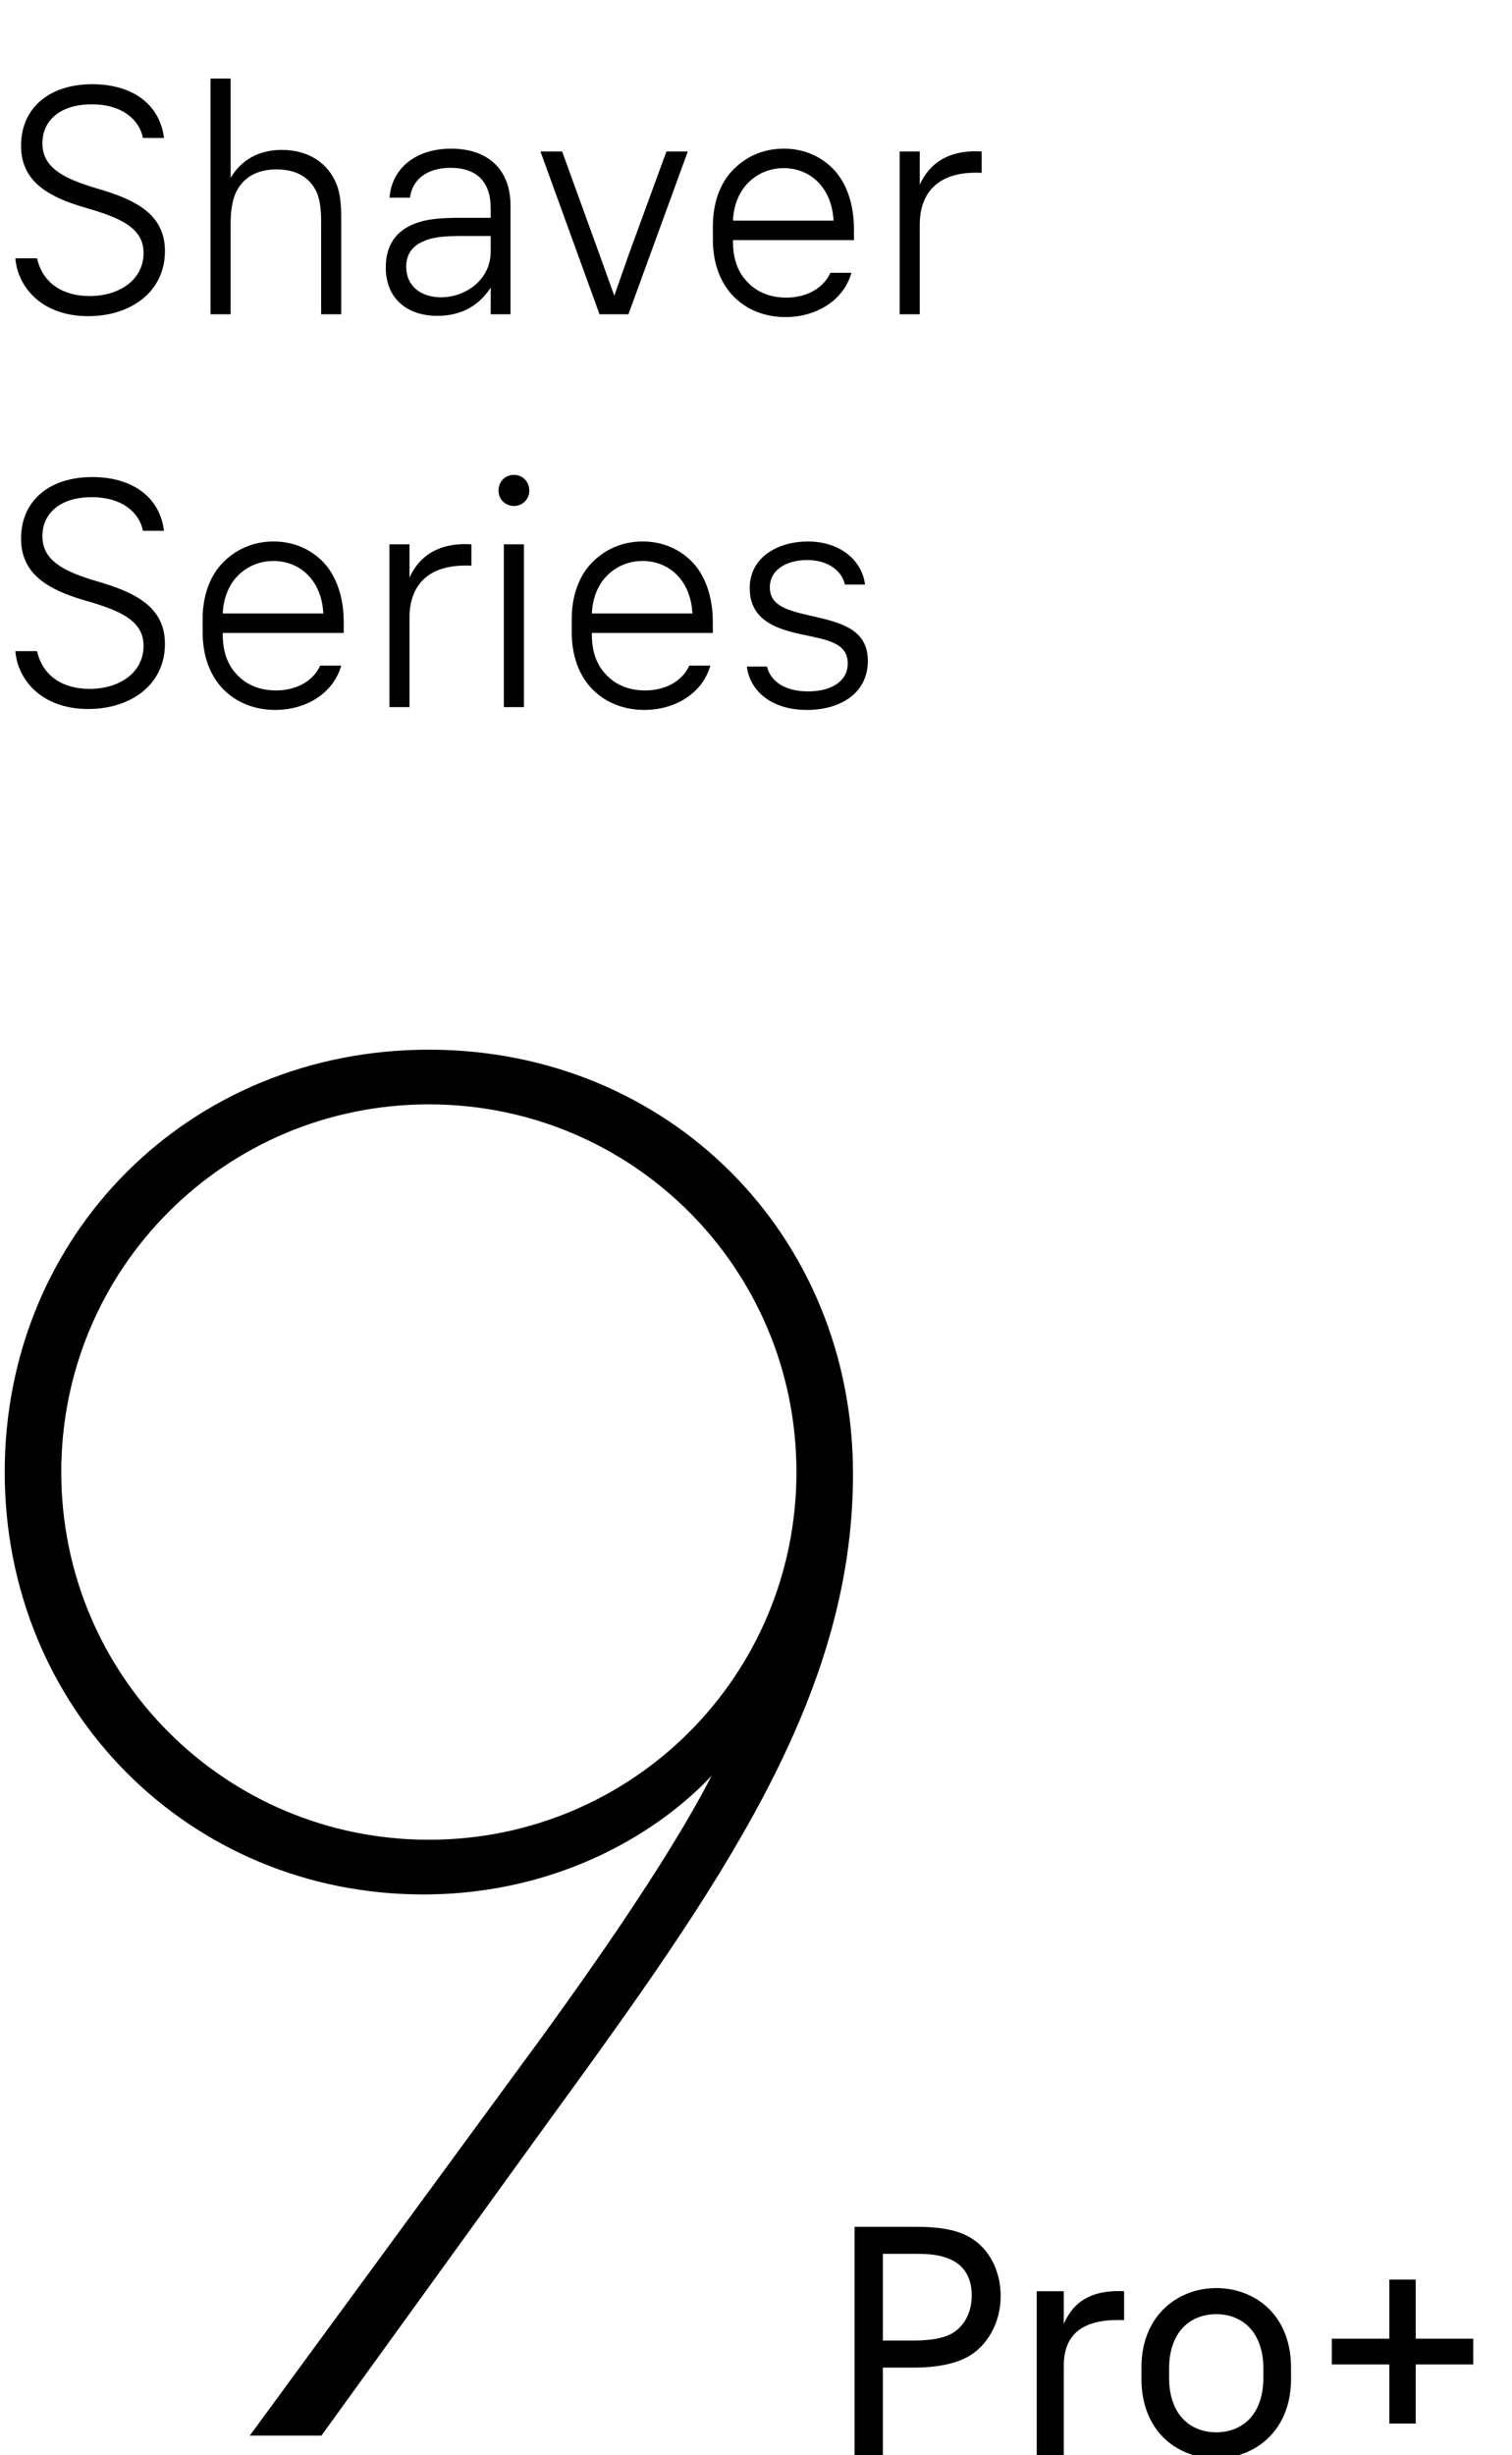
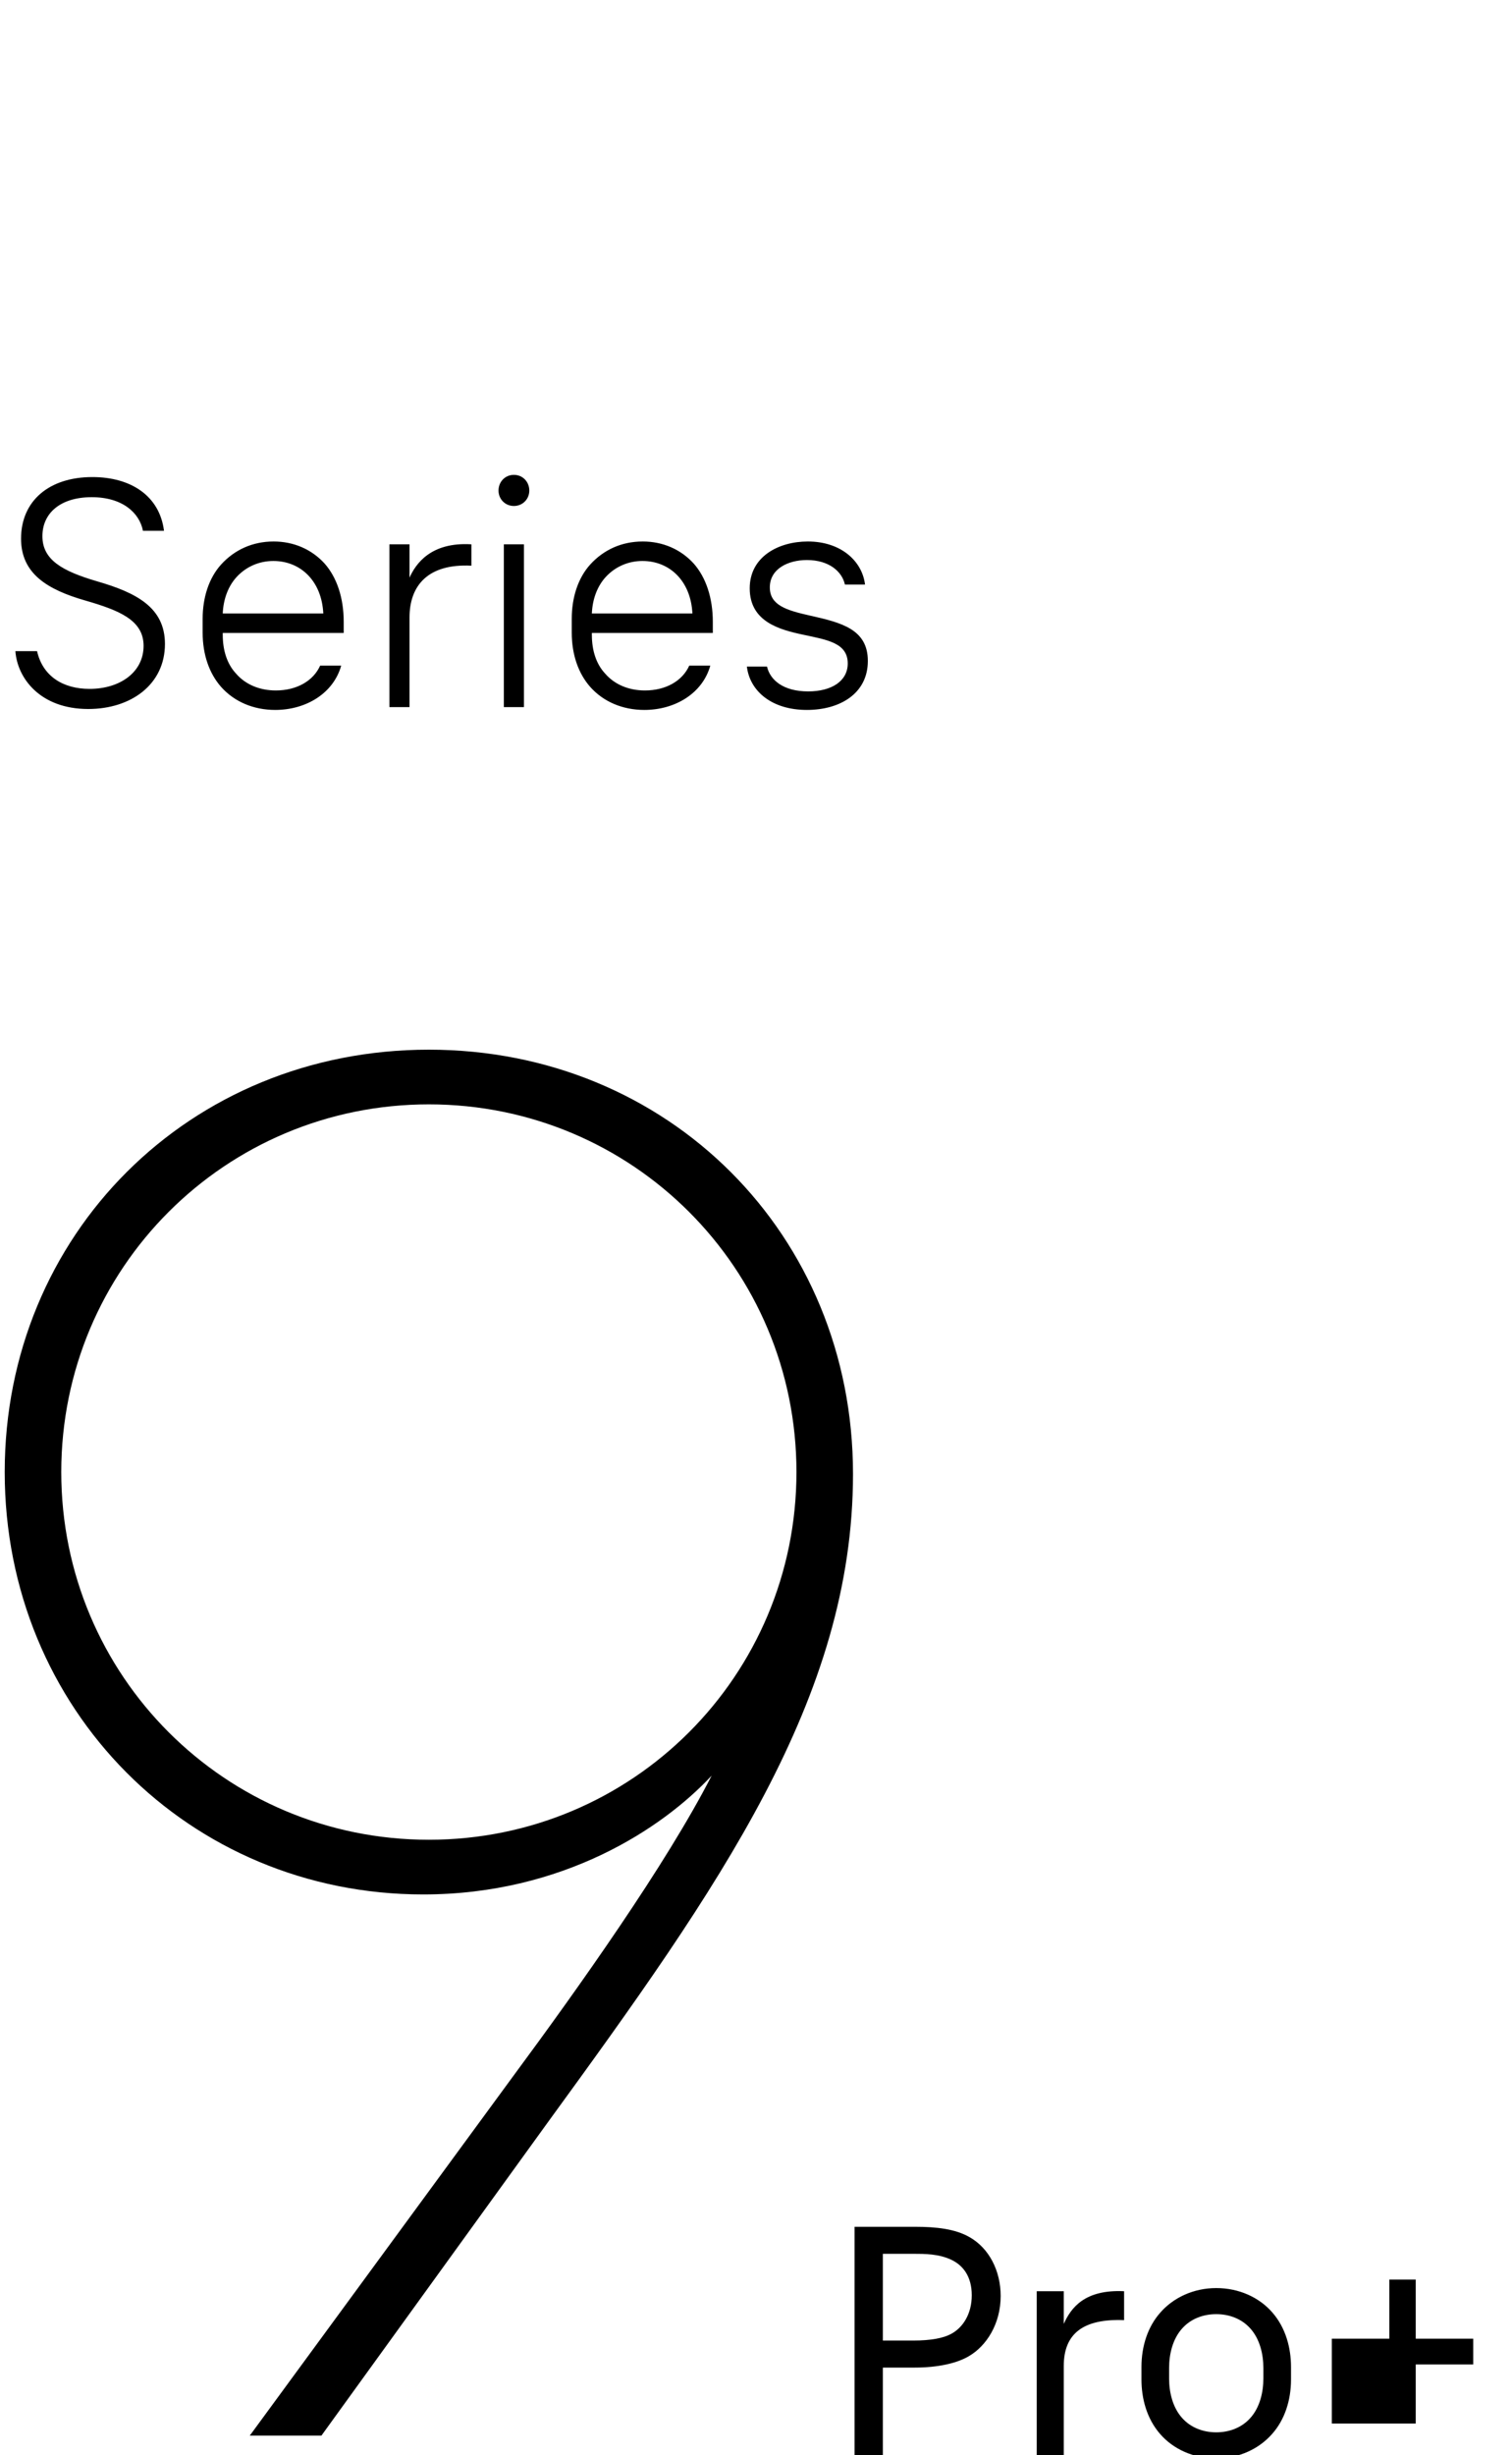
<svg xmlns="http://www.w3.org/2000/svg" width="77" height="125" viewBox="0 0 77 125" fill="none">
-   <path d="M4.496 16.096C2.032 16.096 0.88 14.512 0.784 13.152H1.888C2.176 14.432 3.216 15.072 4.56 15.072C6.112 15.072 7.312 14.224 7.312 12.88C7.312 11.568 6.064 11.072 4.352 10.576C2.4 10.016 1.072 9.2 1.072 7.424C1.072 5.504 2.496 4.288 4.704 4.288C6.672 4.288 8.128 5.248 8.352 7.024H7.28C7.104 6.112 6.24 5.312 4.672 5.312C3.072 5.312 2.16 6.128 2.16 7.296C2.16 8.496 3.152 9.072 4.96 9.6C6.944 10.176 8.4 10.928 8.4 12.784C8.4 14.848 6.672 16.096 4.496 16.096ZM10.722 16V4H11.746V9.056C12.098 8.448 12.866 7.632 14.354 7.632C15.714 7.632 16.706 8.304 17.138 9.376C17.298 9.776 17.378 10.32 17.378 11.024V16H16.354V11.28C16.354 10.672 16.29 10.16 16.13 9.792C15.794 9.056 15.122 8.624 14.082 8.624C13.026 8.624 12.354 9.088 12.018 9.792C11.842 10.176 11.746 10.672 11.746 11.344V16H10.722ZM22.27 16.08C20.766 16.08 19.646 15.232 19.646 13.616C19.646 12.496 20.158 11.744 21.15 11.376C21.646 11.184 22.254 11.088 23.486 11.088H24.99V10.608C24.99 9.248 24.27 8.544 22.942 8.544C21.71 8.544 20.99 9.168 20.878 10.064H19.838C19.95 8.576 21.166 7.568 22.974 7.568C24.814 7.568 25.998 8.592 25.998 10.464V16H24.99V14.64C24.622 15.2 23.87 16.08 22.27 16.08ZM20.686 13.584C20.686 14.576 21.454 15.136 22.462 15.136C23.678 15.136 24.99 14.272 24.99 12.8V12.016H23.55C22.75 12.016 22.046 12.048 21.566 12.288C21.006 12.512 20.686 12.944 20.686 13.584ZM30.531 16L27.523 7.712H28.627L30.531 12.96L31.283 15.056L32.019 12.96L33.939 7.712H35.027L32.003 16H30.531ZM40 16.144C38.896 16.144 37.92 15.728 37.248 14.976C36.64 14.288 36.304 13.328 36.304 12.208V11.504C36.304 10.416 36.624 9.424 37.248 8.736C37.92 8 38.832 7.568 39.92 7.568C40.944 7.568 41.856 7.968 42.512 8.688C43.136 9.392 43.488 10.432 43.488 11.664V12.224H37.328V12.32C37.328 13.12 37.552 13.808 38 14.288C38.48 14.848 39.2 15.152 40.032 15.152C41.088 15.152 41.936 14.672 42.288 13.888H43.36C42.96 15.312 41.552 16.144 40 16.144ZM37.328 11.232H42.448C42.368 9.584 41.296 8.56 39.904 8.56C39.184 8.56 38.528 8.848 38.048 9.36C37.616 9.824 37.36 10.48 37.328 11.232ZM45.815 16V7.712H46.839V9.408C47.143 8.736 47.895 7.584 49.991 7.712V8.8C47.799 8.688 46.839 9.792 46.839 11.44V16H45.815Z" fill="black" />
  <path d="M4.496 36.096C2.032 36.096 0.88 34.512 0.784 33.152H1.888C2.176 34.432 3.216 35.072 4.56 35.072C6.112 35.072 7.312 34.224 7.312 32.88C7.312 31.568 6.064 31.072 4.352 30.576C2.4 30.016 1.072 29.2 1.072 27.424C1.072 25.504 2.496 24.288 4.704 24.288C6.672 24.288 8.128 25.248 8.352 27.024H7.28C7.104 26.112 6.24 25.312 4.672 25.312C3.072 25.312 2.16 26.128 2.16 27.296C2.16 28.496 3.152 29.072 4.96 29.6C6.944 30.176 8.4 30.928 8.4 32.784C8.4 34.848 6.672 36.096 4.496 36.096ZM14.016 36.144C12.912 36.144 11.936 35.728 11.264 34.976C10.656 34.288 10.32 33.328 10.32 32.208V31.504C10.32 30.416 10.64 29.424 11.264 28.736C11.936 28 12.848 27.568 13.936 27.568C14.96 27.568 15.872 27.968 16.528 28.688C17.152 29.392 17.504 30.432 17.504 31.664V32.224H11.344V32.32C11.344 33.12 11.568 33.808 12.016 34.288C12.496 34.848 13.216 35.152 14.048 35.152C15.104 35.152 15.952 34.672 16.304 33.888H17.376C16.976 35.312 15.568 36.144 14.016 36.144ZM11.344 31.232H16.464C16.384 29.584 15.312 28.56 13.92 28.56C13.2 28.56 12.544 28.848 12.064 29.36C11.632 29.824 11.376 30.48 11.344 31.232ZM19.831 36V27.712H20.855V29.408C21.159 28.736 21.911 27.584 24.007 27.712V28.8C21.815 28.688 20.855 29.792 20.855 31.44V36H19.831ZM25.659 36V27.712H26.683V36H25.659ZM25.387 24.976C25.387 24.528 25.723 24.176 26.171 24.176C26.619 24.176 26.955 24.528 26.955 24.976C26.955 25.408 26.619 25.76 26.171 25.76C25.723 25.76 25.387 25.408 25.387 24.976ZM32.813 36.144C31.709 36.144 30.733 35.728 30.061 34.976C29.453 34.288 29.117 33.328 29.117 32.208V31.504C29.117 30.416 29.437 29.424 30.061 28.736C30.733 28 31.645 27.568 32.733 27.568C33.757 27.568 34.669 27.968 35.325 28.688C35.949 29.392 36.301 30.432 36.301 31.664V32.224H30.141V32.32C30.141 33.12 30.365 33.808 30.813 34.288C31.293 34.848 32.013 35.152 32.845 35.152C33.901 35.152 34.749 34.672 35.101 33.888H36.173C35.773 35.312 34.365 36.144 32.813 36.144ZM30.141 31.232H35.261C35.181 29.584 34.109 28.56 32.717 28.56C31.997 28.56 31.341 28.848 30.861 29.36C30.429 29.824 30.173 30.48 30.141 31.232ZM39.06 33.936C39.22 34.624 39.892 35.2 41.156 35.2C42.356 35.2 43.172 34.672 43.172 33.776C43.172 32.736 42.132 32.576 40.932 32.32C39.716 32.064 38.18 31.664 38.18 29.952C38.18 28.336 39.652 27.568 41.14 27.568C42.82 27.568 43.908 28.56 44.052 29.76H43.028C42.884 29.104 42.228 28.512 41.092 28.512C40.132 28.512 39.204 28.96 39.204 29.904C39.204 30.816 40.052 31.072 41.268 31.344C42.836 31.696 44.196 32.032 44.196 33.648C44.196 35.312 42.772 36.144 41.092 36.144C39.284 36.144 38.18 35.168 38.036 33.936H39.06Z" fill="black" />
  <path d="M26.16 105.664C29.424 101.248 33.936 94.912 36.24 90.4C33.744 93.088 28.656 96.448 21.552 96.448C9.648 96.448 0.24 87.04 0.24 74.944C0.24 62.848 9.648 53.44 21.84 53.44C34.032 53.44 43.44 62.848 43.44 75.04C43.44 86.464 36.624 96.064 27.888 108.064L16.368 124H12.72L26.16 105.664ZM3.12 74.944C3.12 85.312 11.472 93.664 21.84 93.664C32.208 93.664 40.56 85.312 40.56 74.944C40.56 64.576 32.208 56.224 21.84 56.224C11.472 56.224 3.12 64.576 3.12 74.944Z" fill="black" />
-   <path d="M43.52 125V113.368H46.592C47.696 113.368 48.656 113.48 49.376 113.896C50.368 114.456 50.96 115.608 50.96 116.888C50.96 118.328 50.224 119.432 49.36 119.944C48.752 120.312 47.776 120.536 46.576 120.536H44.96V125H43.52ZM44.96 119.16H46.496C47.424 119.16 48.048 119.032 48.432 118.824C49.04 118.504 49.488 117.8 49.488 116.856C49.488 115.912 49.056 115.336 48.448 115.048C47.808 114.744 47.088 114.744 46.512 114.744H44.96V119.16ZM52.797 125V116.648H54.173V118.312C54.541 117.496 55.23 116.552 57.245 116.648V118.12C55.181 118.04 54.173 118.792 54.173 120.456V125H52.797ZM61.938 125.16C60.77 125.16 59.746 124.68 59.09 123.928C58.386 123.128 58.13 122.088 58.13 121.144V120.504C58.13 119.448 58.45 118.456 59.09 117.736C59.746 116.984 60.77 116.488 61.938 116.488C63.106 116.488 64.13 116.968 64.786 117.72C65.49 118.52 65.746 119.56 65.746 120.504V121.144C65.746 122.2 65.426 123.192 64.786 123.912C64.13 124.664 63.106 125.16 61.938 125.16ZM59.538 121.096C59.538 121.784 59.714 122.568 60.21 123.112C60.642 123.592 61.266 123.832 61.938 123.832C62.61 123.832 63.234 123.592 63.666 123.112C64.162 122.568 64.338 121.784 64.338 121.096V120.552C64.338 119.864 64.162 119.08 63.666 118.536C63.234 118.056 62.61 117.816 61.938 117.816C61.266 117.816 60.642 118.056 60.21 118.536C59.714 119.08 59.538 119.864 59.538 120.552V121.096ZM70.753 123.384V120.376H67.825V119.064H70.753V116.056H72.097V119.064H75.025V120.376H72.097V123.384H70.753Z" fill="black" />
+   <path d="M43.52 125V113.368H46.592C47.696 113.368 48.656 113.48 49.376 113.896C50.368 114.456 50.96 115.608 50.96 116.888C50.96 118.328 50.224 119.432 49.36 119.944C48.752 120.312 47.776 120.536 46.576 120.536H44.96V125H43.52ZM44.96 119.16H46.496C47.424 119.16 48.048 119.032 48.432 118.824C49.04 118.504 49.488 117.8 49.488 116.856C49.488 115.912 49.056 115.336 48.448 115.048C47.808 114.744 47.088 114.744 46.512 114.744H44.96V119.16ZM52.797 125V116.648H54.173V118.312C54.541 117.496 55.23 116.552 57.245 116.648V118.12C55.181 118.04 54.173 118.792 54.173 120.456V125H52.797ZM61.938 125.16C60.77 125.16 59.746 124.68 59.09 123.928C58.386 123.128 58.13 122.088 58.13 121.144V120.504C58.13 119.448 58.45 118.456 59.09 117.736C59.746 116.984 60.77 116.488 61.938 116.488C63.106 116.488 64.13 116.968 64.786 117.72C65.49 118.52 65.746 119.56 65.746 120.504V121.144C65.746 122.2 65.426 123.192 64.786 123.912C64.13 124.664 63.106 125.16 61.938 125.16ZM59.538 121.096C59.538 121.784 59.714 122.568 60.21 123.112C60.642 123.592 61.266 123.832 61.938 123.832C62.61 123.832 63.234 123.592 63.666 123.112C64.162 122.568 64.338 121.784 64.338 121.096V120.552C64.338 119.864 64.162 119.08 63.666 118.536C63.234 118.056 62.61 117.816 61.938 117.816C61.266 117.816 60.642 118.056 60.21 118.536C59.714 119.08 59.538 119.864 59.538 120.552V121.096ZM70.753 123.384H67.825V119.064H70.753V116.056H72.097V119.064H75.025V120.376H72.097V123.384H70.753Z" fill="black" />
</svg>